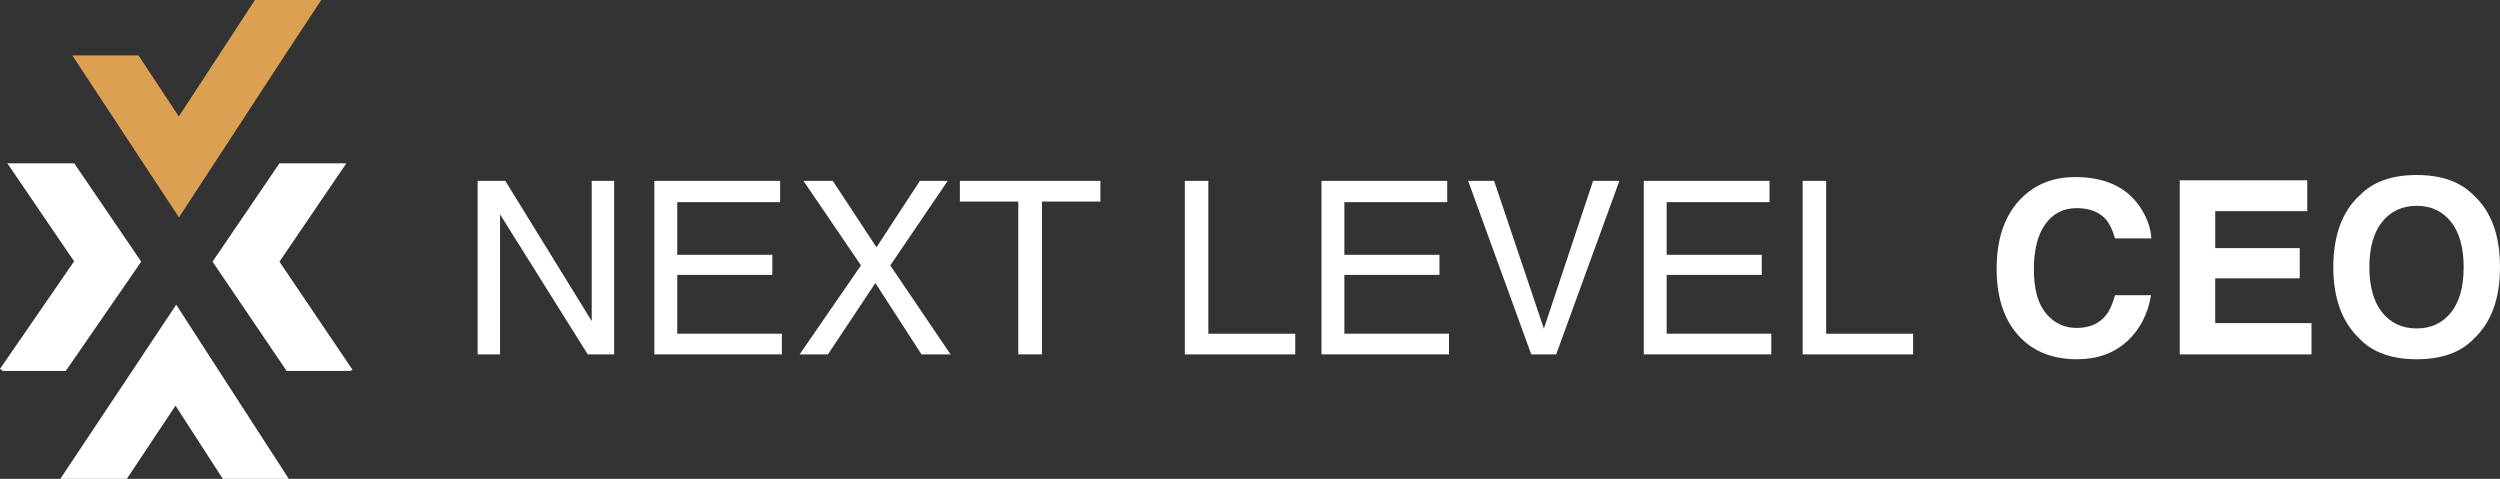
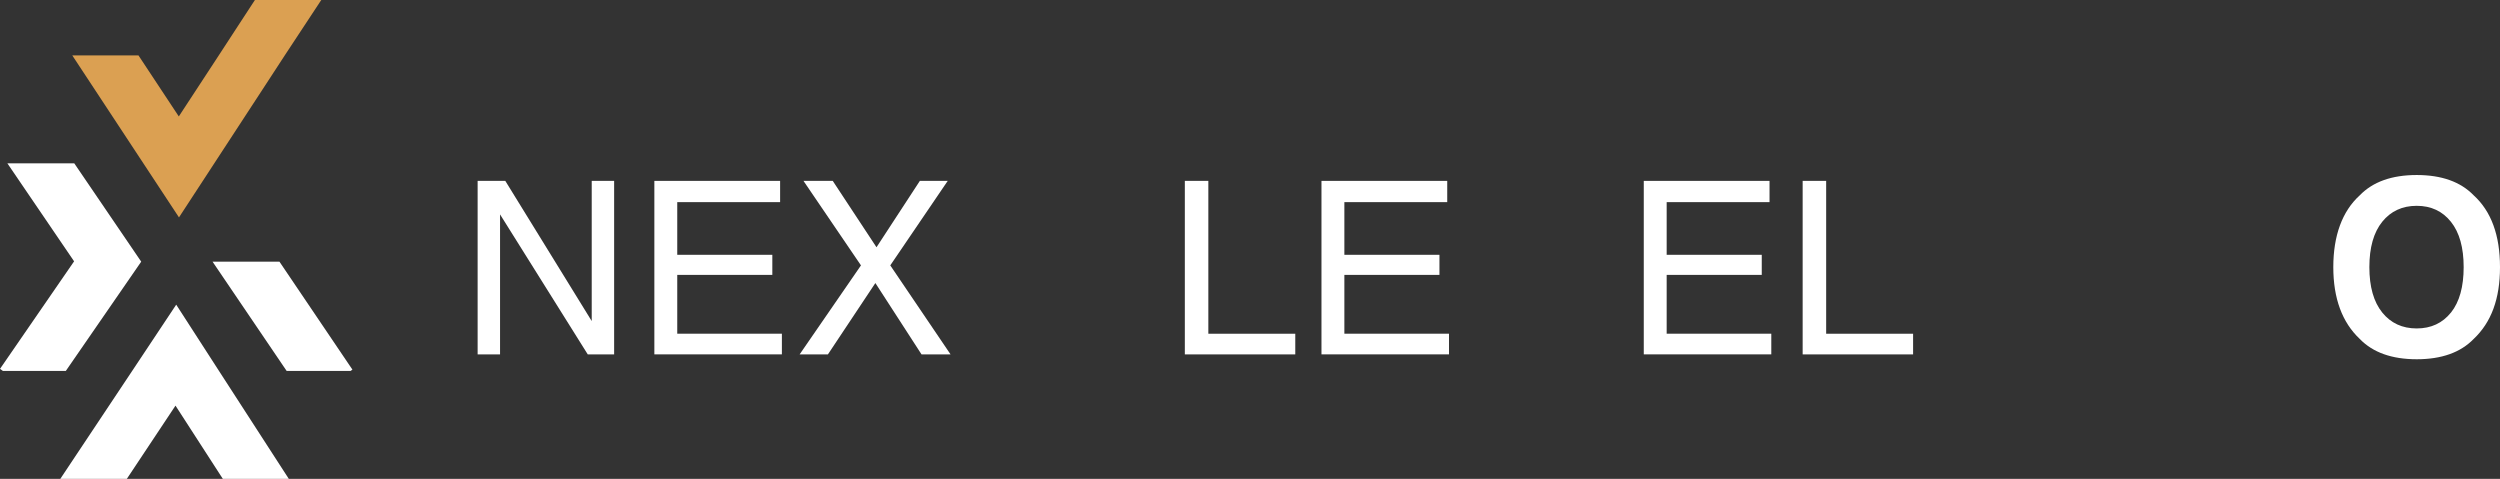
<svg xmlns="http://www.w3.org/2000/svg" width="308" height="59" viewBox="0 0 308 59" fill="none">
  <rect x="0" y="0" width="308" height="59" fill="#333333" stroke="none" />
  <g clip-path="url(#clip0_39_259)">
    <path d="M58.844 22.285H62.253L72.9 39.555V22.285H75.661V43.662H72.412L61.606 26.413V43.662H58.844V22.285Z" fill="white" />
    <path d="M80.617 22.285H96.11V24.903H83.437V31.392H95.151V33.866H83.437V41.112H96.328V43.658H80.617V22.281V22.285Z" fill="white" />
    <path d="M101.99 43.662H98.514L106.071 32.696L98.989 22.285H102.595L107.984 30.462L113.326 22.285H116.76L109.682 32.696L117.109 43.662H113.532L107.845 34.871L101.998 43.662H101.99Z" fill="white" />
-     <path d="M135.569 22.285V24.831H128.373V43.658H125.452V24.831H118.256V22.285H135.565H135.569Z" fill="white" />
    <path d="M145.976 22.285H148.868V41.112H159.578V43.658H145.972V22.281L145.976 22.285Z" fill="white" />
    <path d="M162.806 22.285H178.299V24.903H165.626V31.392H177.34V33.866H165.626V41.112H178.517V43.658H162.806V22.281V22.285Z" fill="white" />
-     <path d="M184.074 22.285L190.206 40.489L196.267 22.285H199.508L191.719 43.662H188.651L180.875 22.285H184.074Z" fill="white" />
    <path d="M202.513 22.285H218.006V24.903H205.333V31.392H217.048V33.866H205.333V41.112H218.224V43.658H202.513V22.281V22.285Z" fill="white" />
    <path d="M222.091 22.285H224.983V41.112H235.693V43.658H222.087V22.281L222.091 22.285Z" fill="white" />
-     <path d="M262.03 42.063C260.433 43.527 258.386 44.26 255.897 44.26C252.816 44.26 250.395 43.271 248.63 41.293C246.865 39.303 245.986 36.58 245.986 33.117C245.986 29.372 246.991 26.485 248.996 24.461C250.74 22.694 252.959 21.814 255.654 21.814C259.26 21.814 261.895 22.997 263.56 25.366C264.48 26.695 264.976 28.029 265.044 29.367H260.567C260.277 28.341 259.903 27.562 259.449 27.04C258.634 26.11 257.427 25.643 255.83 25.643C254.233 25.643 252.917 26.3 251.98 27.617C251.039 28.93 250.572 30.79 250.572 33.197C250.572 35.604 251.068 37.405 252.06 38.604C253.052 39.803 254.317 40.401 255.847 40.401C257.377 40.401 258.613 39.887 259.436 38.856C259.89 38.305 260.269 37.476 260.571 36.37H265.006C264.619 38.709 263.631 40.607 262.042 42.071L262.03 42.063Z" fill="white" />
-     <path d="M283.323 34.291H272.916V39.807H284.777V43.662H268.545V22.214H284.256V26.014H272.92V30.567H283.327V34.291H283.323Z" fill="white" />
    <path d="M297.74 44.26C294.68 44.26 292.339 43.426 290.721 41.756C288.552 39.711 287.463 36.761 287.463 32.911C287.463 29.06 288.548 26.035 290.721 24.065C292.339 22.395 294.68 21.562 297.74 21.562C300.8 21.562 303.141 22.395 304.759 24.065C306.92 26.035 308 28.985 308 32.911C308 36.837 306.92 39.711 304.759 41.756C303.141 43.426 300.8 44.26 297.74 44.26ZM301.968 38.499C303.006 37.19 303.523 35.326 303.523 32.911C303.523 30.495 303.002 28.644 301.96 27.331C300.917 26.018 299.509 25.357 297.736 25.357C295.962 25.357 294.55 26.014 293.49 27.322C292.435 28.631 291.906 30.495 291.906 32.911C291.906 35.326 292.435 37.19 293.49 38.499C294.545 39.807 295.962 40.464 297.736 40.464C299.509 40.464 300.917 39.807 301.964 38.499H301.968Z" fill="white" />
    <path d="M26.98 45.699L21.709 37.535L16.283 45.699L7.427 59H15.623L21.621 49.974L27.455 59H35.584L26.98 45.699Z" fill="white" />
    <path d="M9.15 20.122H0.908L9.129 32.195L0 45.446L0.361 45.699H8.108L17.397 32.237L9.15 20.122Z" fill="white" />
-     <path d="M34.428 32.237L42.671 20.122H34.428L26.186 32.237L35.315 45.699H43.192L43.419 45.539L34.428 32.237Z" fill="white" />
+     <path d="M34.428 32.237H34.428L26.186 32.237L35.315 45.699H43.192L43.419 45.539L34.428 32.237Z" fill="white" />
    <path d="M39.581 0L35.084 6.821L32.654 10.549L22.05 26.784L8.902 6.821H17.056L22.029 14.345L26.955 6.821L29.384 3.093L31.406 0H39.581Z" fill="#DBA052" />
  </g>
  <defs>
    <clipPath id="clip0_39_259">
      <rect width="308" height="59" fill="white" />
    </clipPath>
  </defs>
</svg>